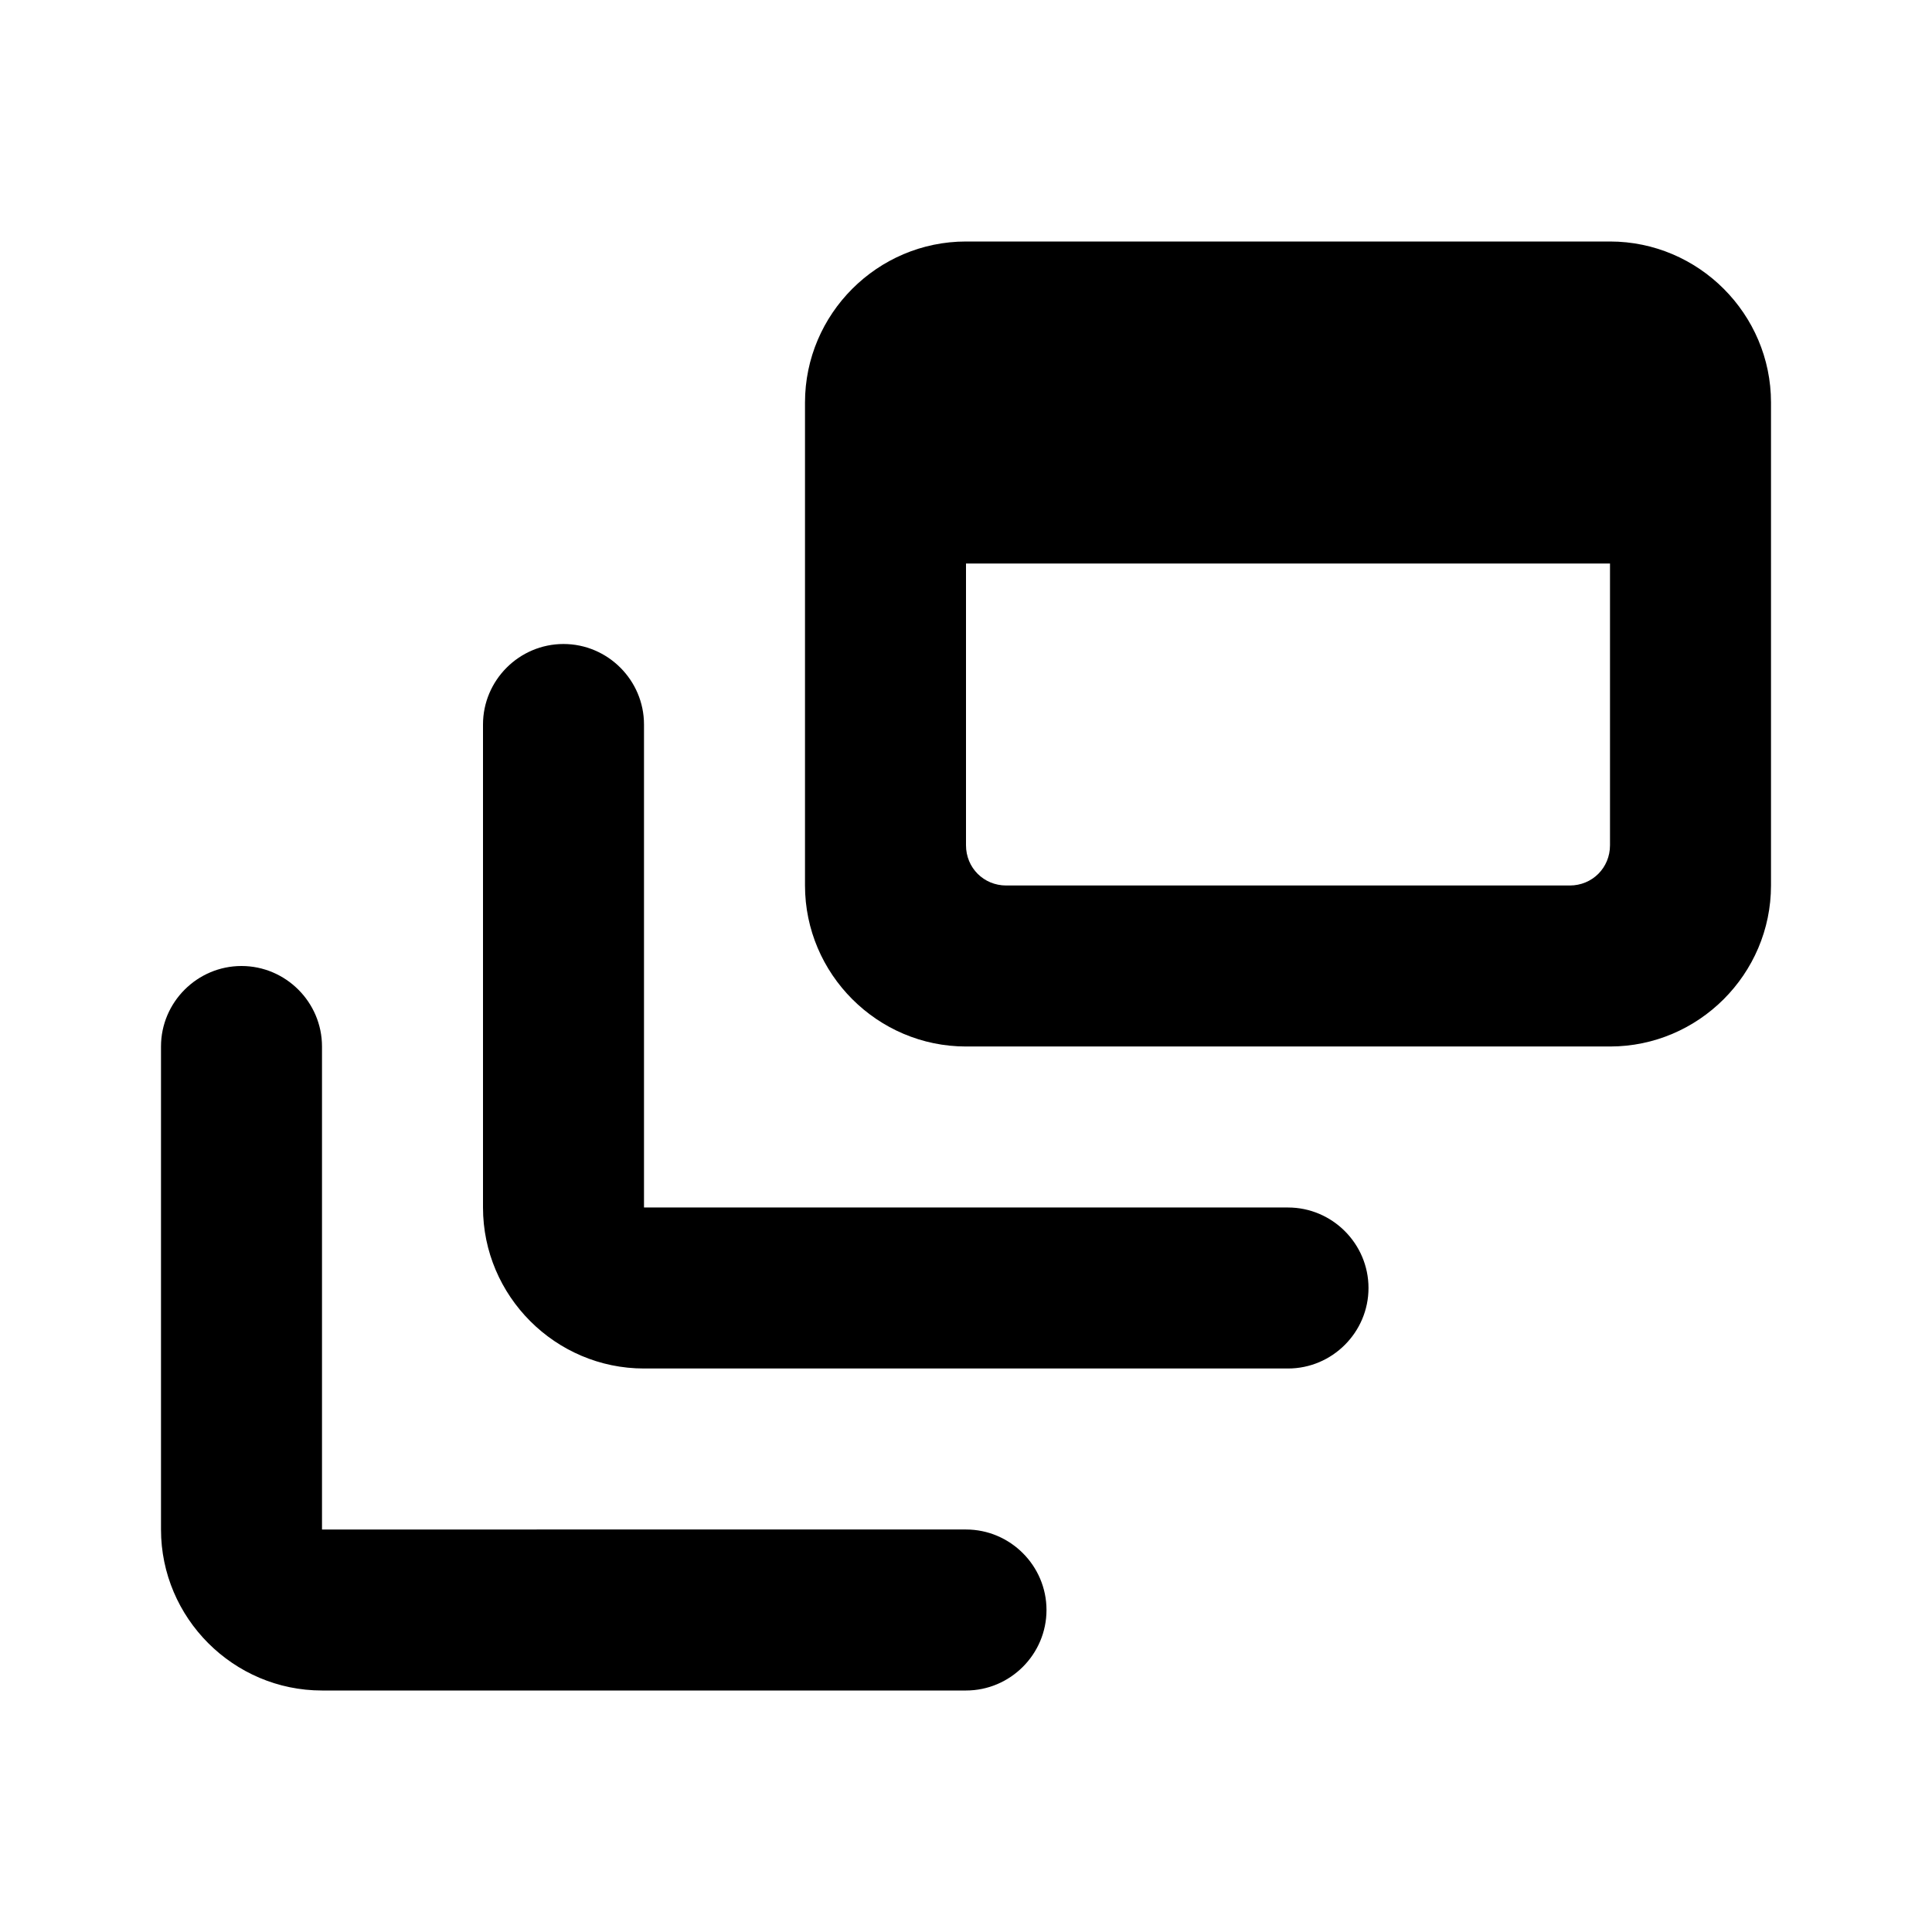
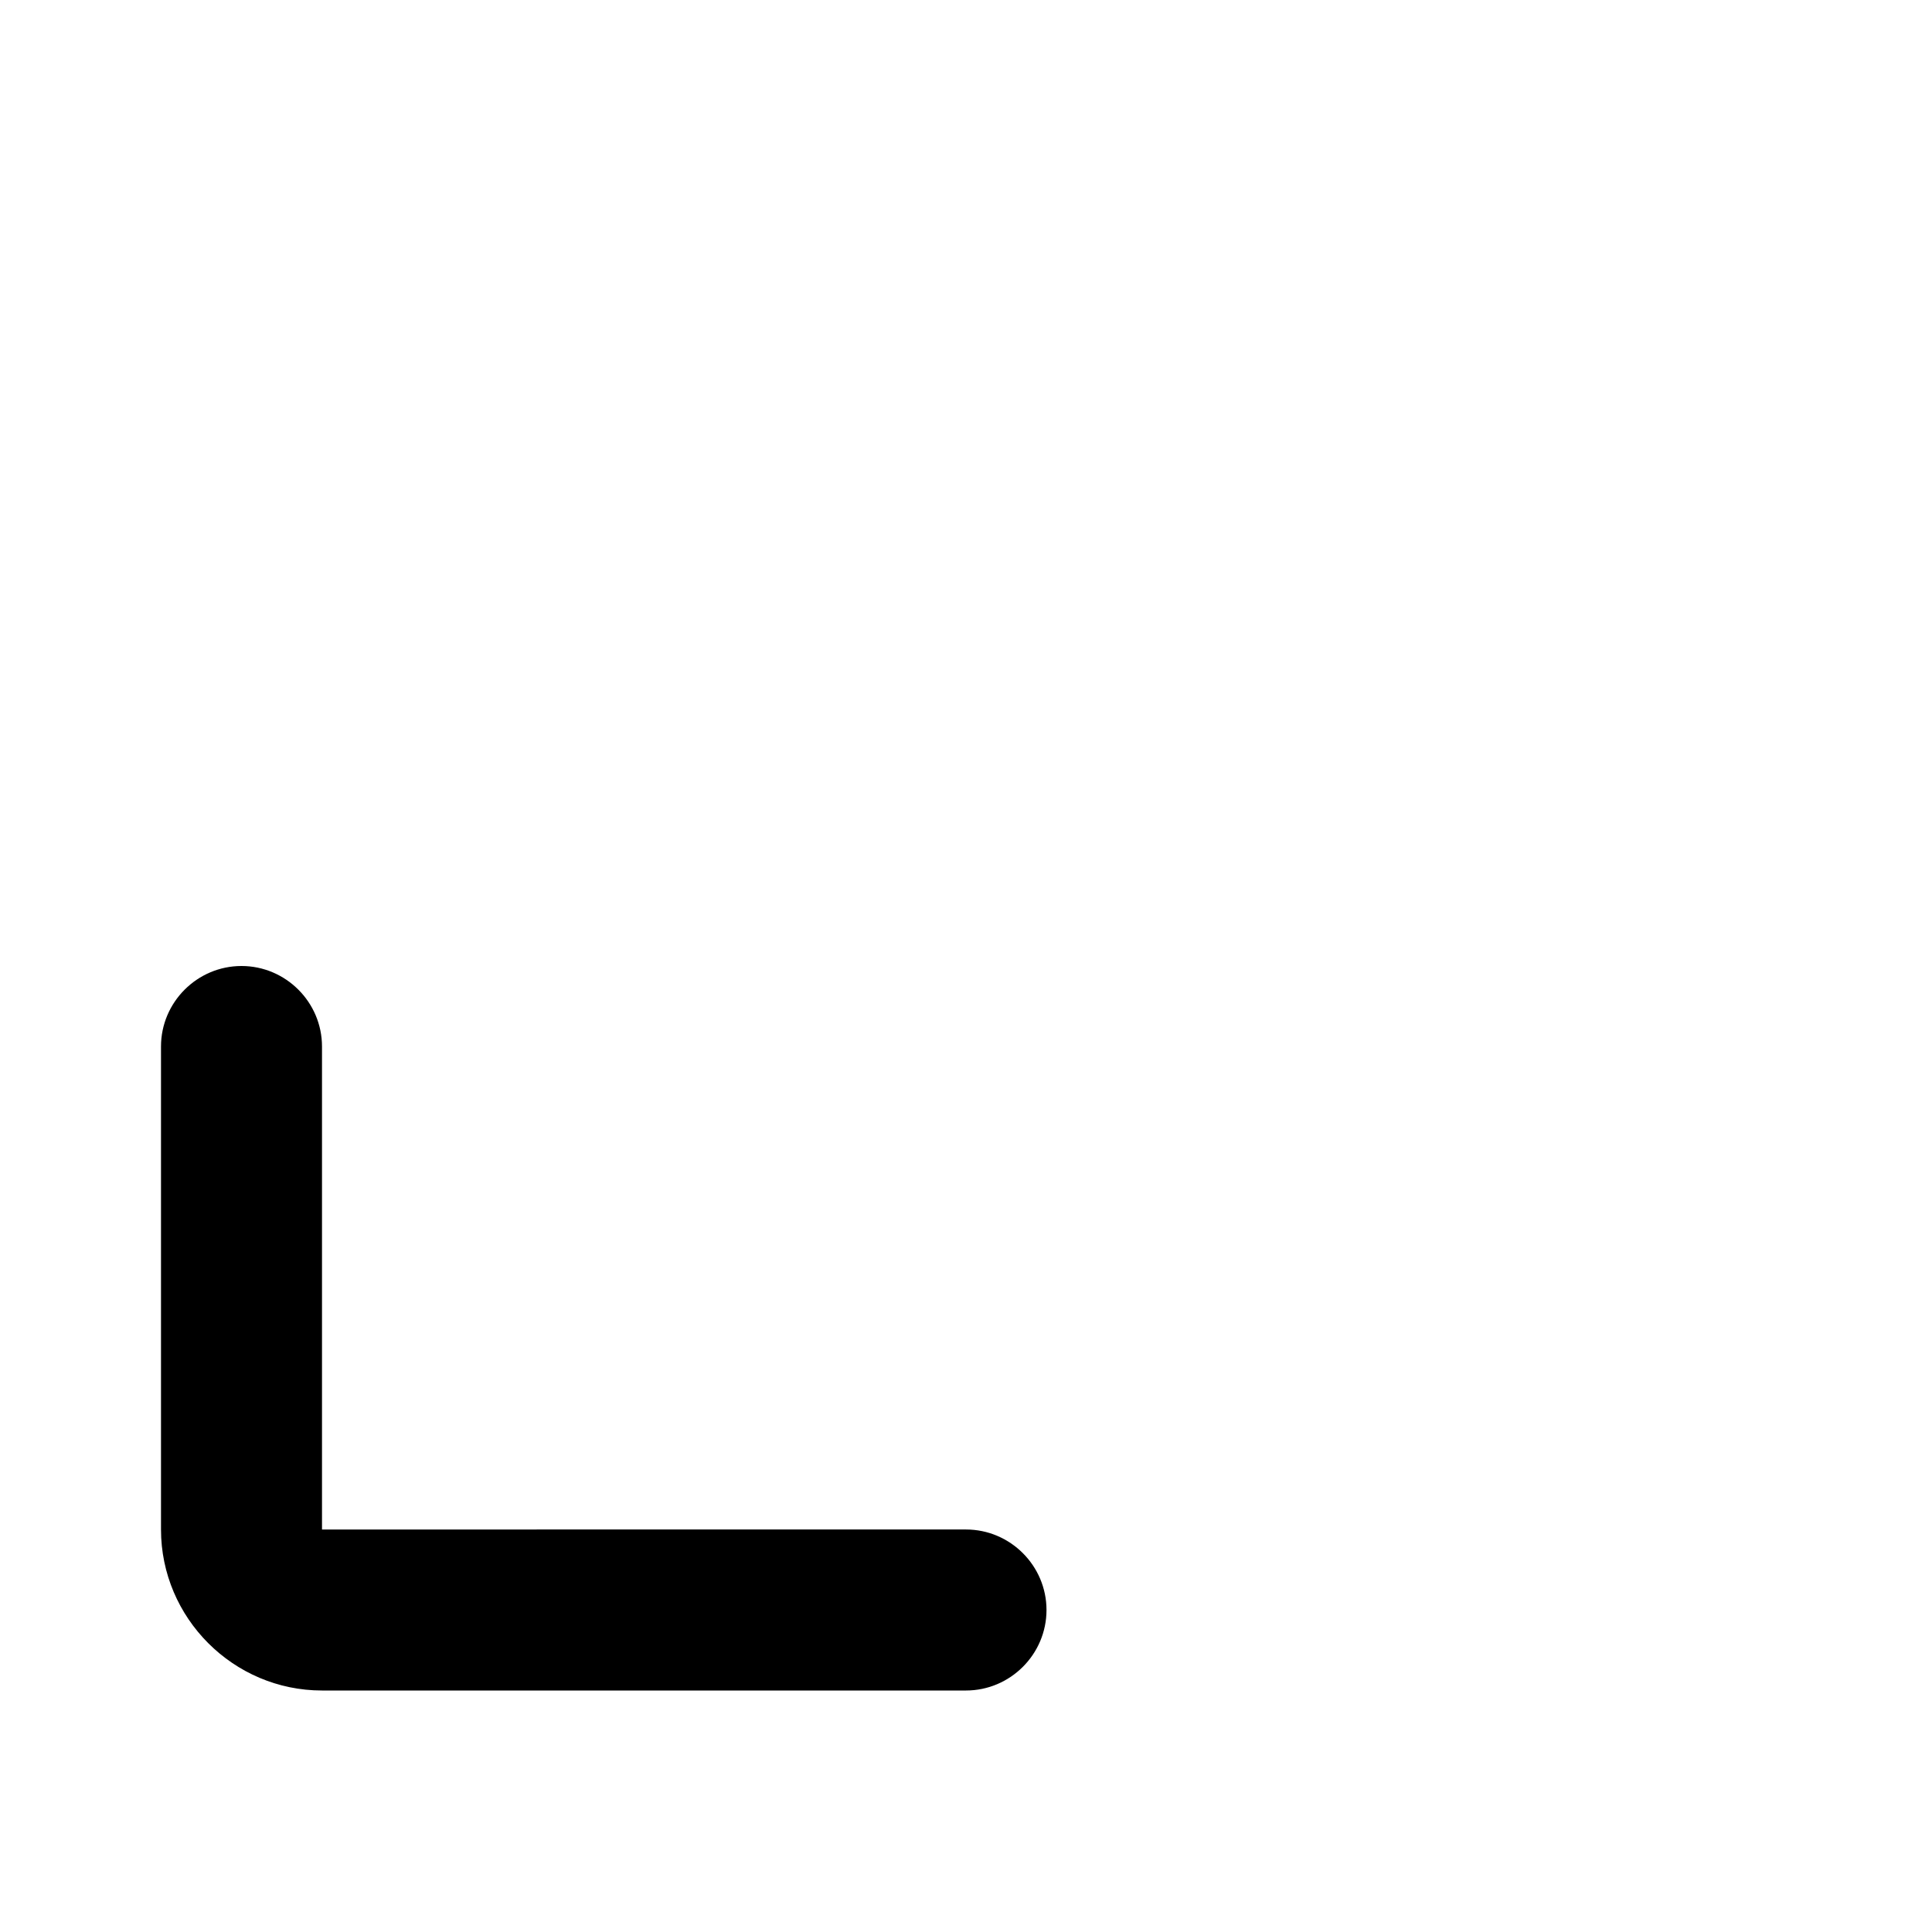
<svg xmlns="http://www.w3.org/2000/svg" enable-background="new 0 0 24 24" height="24" viewBox="0 0 24 24" width="24">
  <g>
    <rect fill="none" height="24" width="24" />
    <rect fill="none" height="24" width="24" />
  </g>
  <g>
    <g />
    <g>
-       <path d="M7,8L7,8C6.45,8,6,8.45,6,9v6c0,1.1,0.9,2,2,2h8c0.55,0,1-0.45,1-1v0c0-0.55-0.45-1-1-1H8V9C8,8.45,7.55,8,7,8z" />
-       <path d="M20,3h-8c-1.1,0-2,0.9-2,2v6c0,1.1,0.9,2,2,2h8c1.1,0,2-0.9,2-2V5C22,3.9,21.1,3,20,3z M19.5,11h-7 c-0.28,0-0.5-0.22-0.5-0.5V7h8v3.5C20,10.78,19.78,11,19.5,11z" />
      <path d="M3,12L3,12c-0.55,0-1,0.45-1,1v6c0,1.1,0.9,2,2,2h8c0.55,0,1-0.45,1-1v0c0-0.55-0.45-1-1-1H4v-6C4,12.45,3.55,12,3,12z" />
    </g>
  </g>
  <g display="none">
    <g display="inline" />
    <g display="inline">
-       <path d="M7,8L7,8C6.45,8,6,8.45,6,9v6c0,1.1,0.9,2,2,2h8c0.55,0,1-0.45,1-1v0c0-0.55-0.45-1-1-1H8V9C8,8.45,7.55,8,7,8z" />
-       <path d="M20,3h-8c-1.1,0-2,0.9-2,2v6c0,1.1,0.9,2,2,2h8c1.1,0,2-0.9,2-2V5C22,3.9,21.1,3,20,3z M19.5,11h-7 c-0.28,0-0.5-0.22-0.5-0.5V7h8v3.5C20,10.78,19.78,11,19.5,11z" />
-       <path d="M3,12L3,12c-0.55,0-1,0.45-1,1v6c0,1.1,0.9,2,2,2h8c0.55,0,1-0.45,1-1v0c0-0.55-0.45-1-1-1H4v-6C4,12.45,3.55,12,3,12z" />
-     </g>
+       </g>
  </g>
</svg>